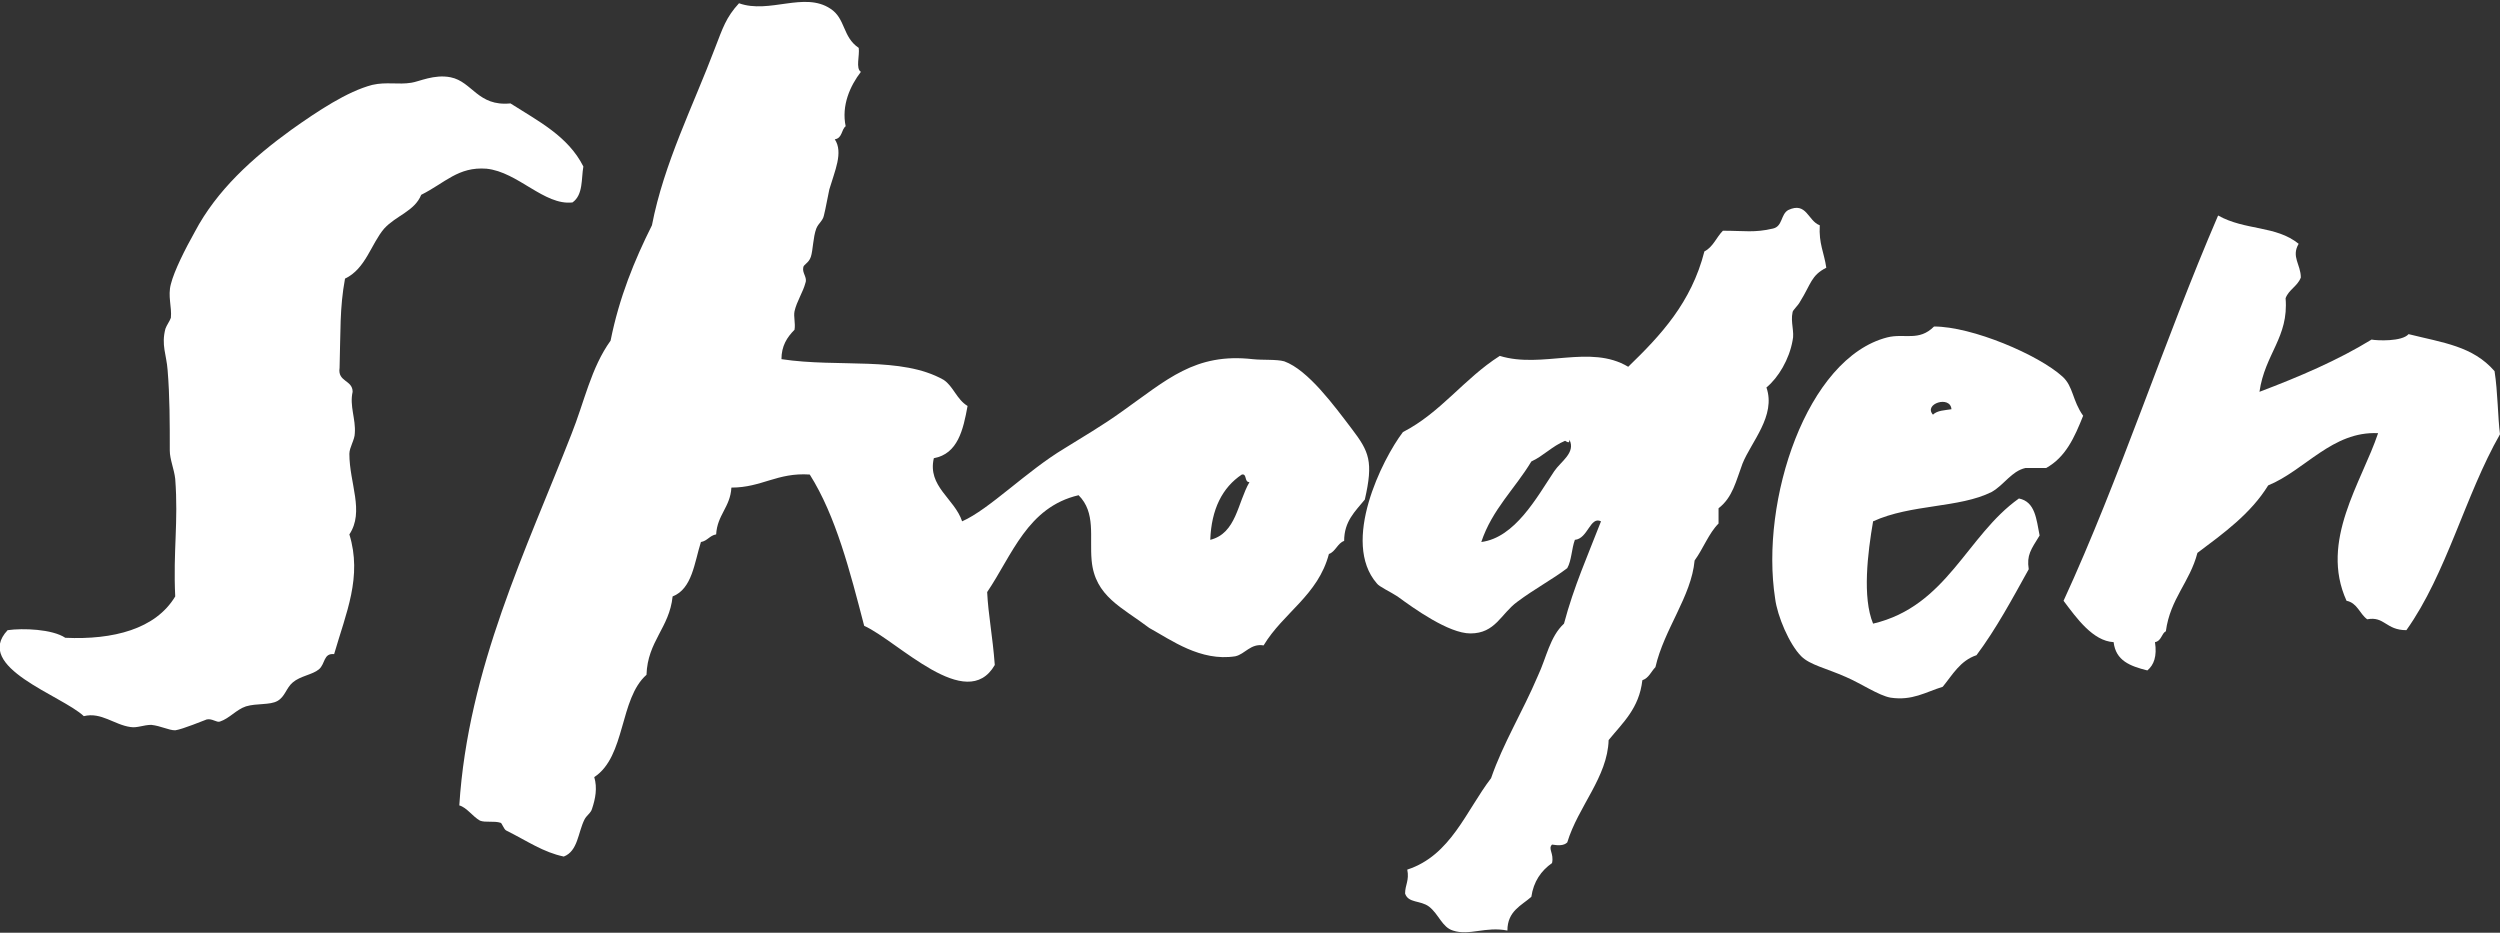
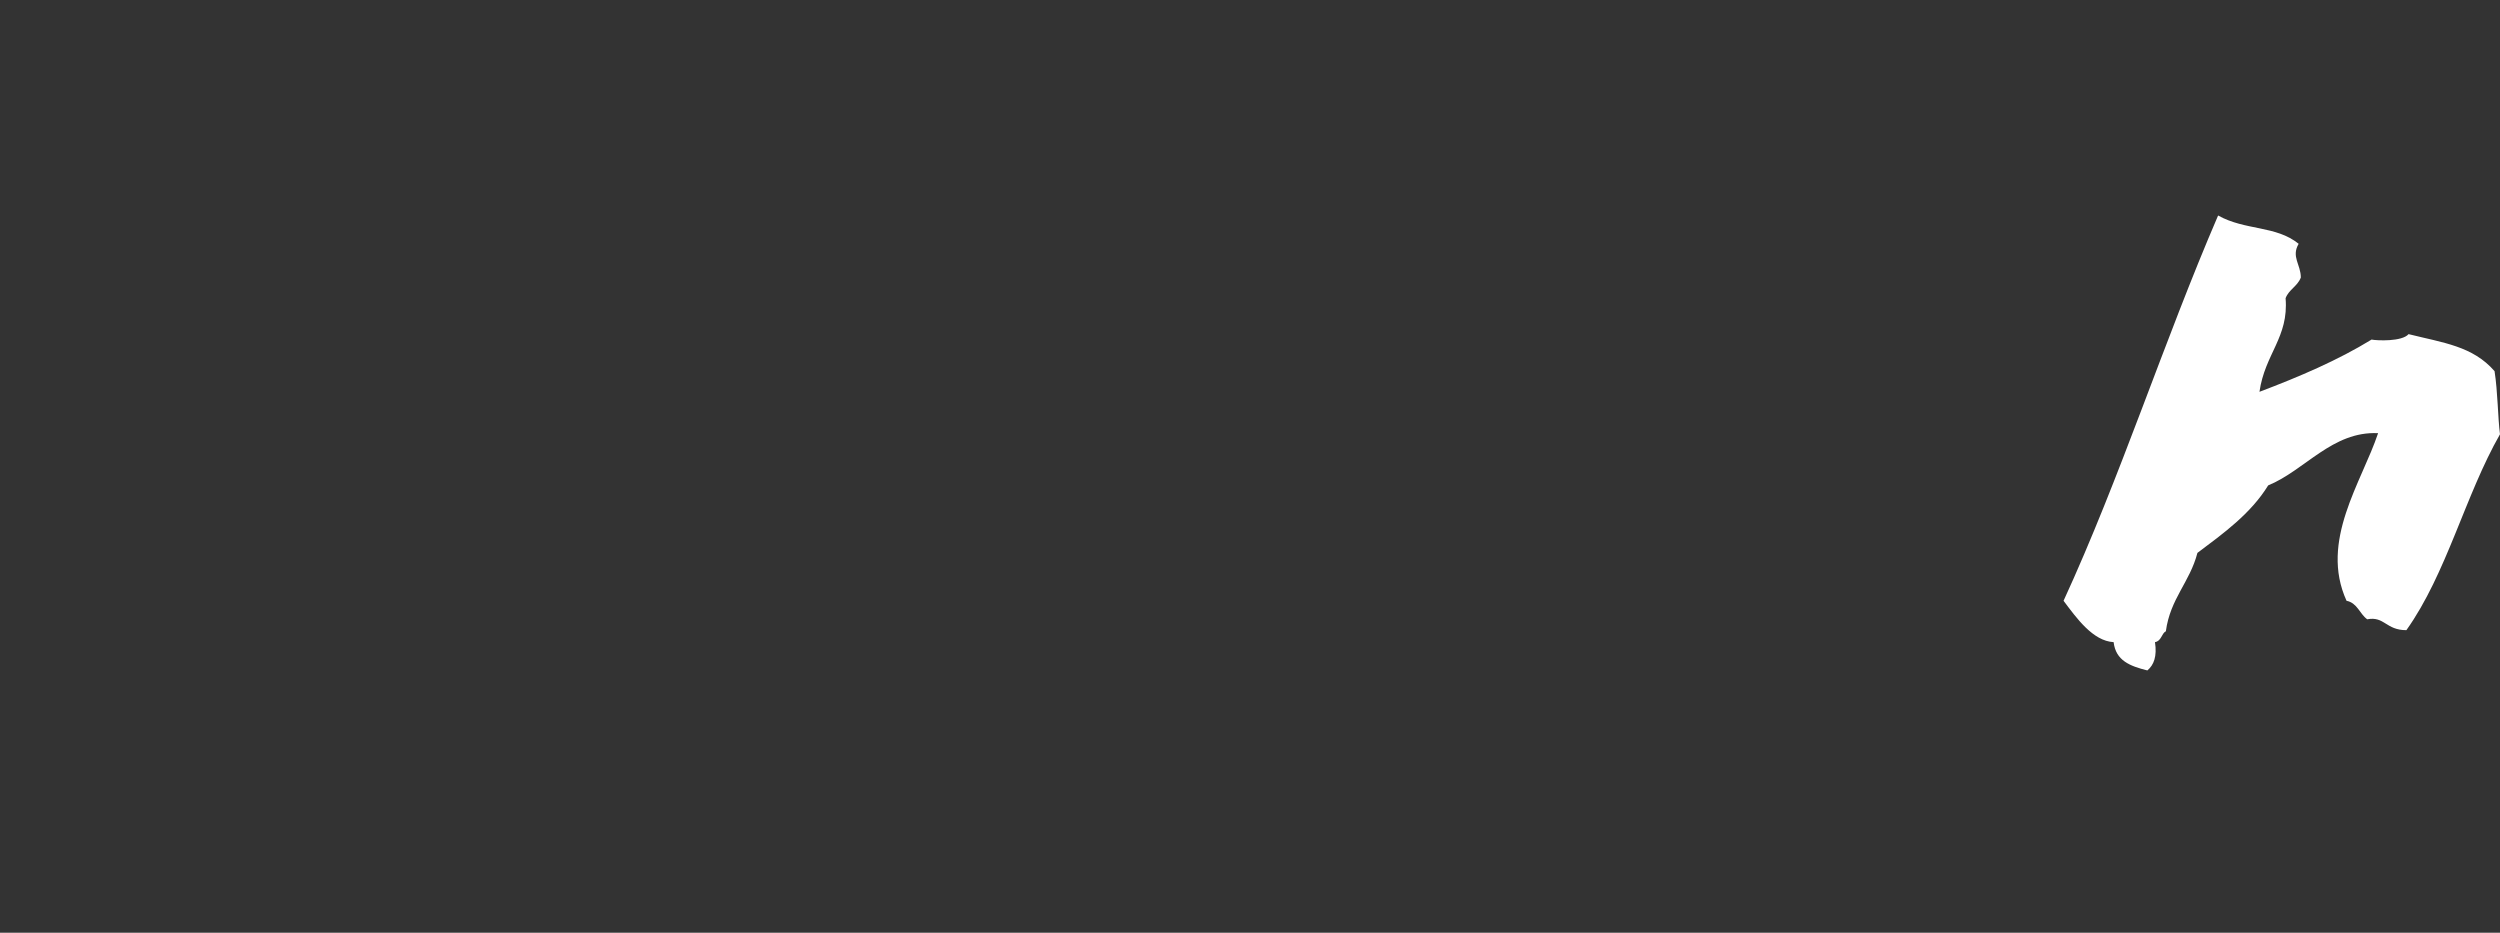
<svg xmlns="http://www.w3.org/2000/svg" version="1.1" id="Layer_1" x="0px" y="0px" viewBox="0 0 229.7 85.7" style="enable-background:new 0 0 229.7 85.7;" xml:space="preserve">
  <rect x="0" y="0" width="229.7" height="85.7" fill="#333333" stroke="none" />
  <style type="text/css">
	.st0{fill-rule:evenodd;clip-rule:evenodd;fill:#FFFFFF;}
</style>
-   <path class="st0" d="M71.8,33c5.3,0.8,11-0.3,14.9,1.9c0.9,0.6,1.2,1.8,2.2,2.4c-0.4,2.2-0.9,4.4-3.1,4.8c-0.6,2.6,1.9,3.7,2.6,5.8  c2.5-1.1,5.9-4.6,9.4-6.7c1.6-1,3.5-2.1,5.3-3.4c4.1-2.9,6.7-5.4,12-4.8c0.9,0.1,2.2,0,2.9,0.2c2.2,0.8,4.6,4.1,6.2,6.2  c1.6,2.1,2,3,1.2,6.5c-0.9,1.1-1.9,2-1.9,3.8c-0.6,0.2-0.8,1-1.4,1.2c-1,3.8-4.2,5.4-6,8.4c-1.2-0.2-1.7,0.8-2.6,1  c-3.2,0.5-5.9-1.5-7.9-2.6c-2.5-1.9-5-2.9-5.3-6.2c-0.2-2.2,0.4-4.4-1.2-6c-4.7,1.1-6.1,5.5-8.4,8.9c0.1,2.1,0.5,4,0.7,6.7  c-2.6,4.5-8.9-2.2-12-3.6c-1.3-5-2.6-10.1-5-13.9c-3-0.2-4.4,1.2-7.2,1.2c-0.1,1.8-1.3,2.5-1.4,4.3c-0.6,0.1-0.8,0.6-1.4,0.7  c-0.6,1.9-0.8,4.3-2.6,5c-0.3,2.9-2.3,4.1-2.4,7.2c-2.5,2.2-1.9,7.5-4.8,9.4c0.3,1,0.1,2-0.2,2.9c-0.1,0.4-0.5,0.6-0.7,1  c-0.6,1.2-0.6,2.9-1.9,3.4c-1.9-0.4-3.3-1.4-5.3-2.4c-0.2-0.1-0.4-0.7-0.5-0.7c-0.6-0.2-1.4,0-1.9-0.2c-0.7-0.4-1.2-1.2-1.9-1.4  c0.8-12.6,6.2-23.6,10.3-34.1c1.2-3,1.8-6.1,3.6-8.6c0.8-4,2.2-7.4,3.8-10.6c1.1-5.7,3.8-11,5.8-16.3c0.7-1.8,1-2.8,2.2-4.1  c2.8,1,6-1.1,8.4,0.5c1.4,0.9,1.1,2.6,2.6,3.6c0.1,0.7-0.3,1.9,0.2,2.2c-1,1.3-1.8,3.1-1.4,5c-0.4,0.3-0.3,1.1-1,1.2  c0.8,1.2,0,2.9-0.5,4.6c-0.2,0.9-0.3,1.6-0.5,2.4c-0.1,0.5-0.5,0.7-0.7,1.2c-0.3,0.8-0.3,2-0.5,2.6s-0.7,0.7-0.7,1  c-0.1,0.5,0.4,0.9,0.2,1.4c-0.2,0.8-0.8,1.7-1,2.6c-0.1,0.5,0.1,1.1,0,1.7C72.3,31,71.8,31.8,71.8,33z M111.2,49.6  c2.4-0.6,2.5-3.4,3.6-5.3c-0.5,0-0.2-0.8-0.7-0.7C112.3,44.8,111.3,46.8,111.2,49.6z" />
-   <path class="st0" d="M52.6,18.6c-2.6,0.3-5-2.8-7.9-3.1c-2.6-0.2-3.8,1.3-6,2.4c-0.6,1.5-2.3,1.9-3.4,3.1c-1.2,1.4-1.7,3.7-3.6,4.6  c-0.5,2.7-0.4,4.9-0.5,8.2c-0.2,1.3,1.2,1.1,1.2,2.2c-0.3,1.3,0.3,2.5,0.2,3.8c0,0.6-0.5,1.3-0.5,1.9c0,2.7,1.4,5.3,0,7.4  c1.2,3.9-0.3,7.2-1.4,11c-1-0.1-0.8,0.9-1.4,1.4s-1.7,0.6-2.4,1.2c-0.6,0.5-0.7,1.3-1.4,1.7c-0.7,0.4-1.9,0.2-2.9,0.5  c-0.9,0.3-1.5,1.1-2.4,1.4c-0.3,0.1-0.7-0.3-1.2-0.2c-0.3,0.1-2.2,0.9-2.9,1c-0.6,0-1.3-0.4-2.2-0.5c-0.7,0-1.3,0.3-1.9,0.2  c-1.5-0.2-2.7-1.4-4.3-1c-2-1.9-10.2-4.5-7-7.9c1.4-0.2,4.1-0.1,5.3,0.7c4.4,0.2,8.3-0.8,10.1-3.8c-0.2-4.2,0.3-6.8,0-10.8  c-0.1-0.9-0.5-1.8-0.5-2.6c0-2.5,0-5-0.2-7.4c-0.1-1.4-0.6-2.3-0.2-3.8c0.1-0.3,0.4-0.7,0.5-1c0.1-1-0.3-2,0-3.1  c0.3-1.2,1.3-3.2,2.2-4.8c2-3.8,5.3-6.8,8.9-9.4c2.4-1.7,5.1-3.5,7.4-4.1c1.3-0.3,2.4,0,3.6-0.2c0.7-0.1,2.1-0.8,3.6-0.5  c2,0.4,2.5,2.7,5.5,2.4c2.5,1.6,5.3,3,6.7,5.8C53.4,16.4,53.6,17.9,52.6,18.6z" />
-   <path class="st0" d="M167.8,24.6c-1.4,0.7-1.4,1.5-2.4,3.1c-0.2,0.4-0.7,0.8-0.7,1c-0.2,0.9,0.2,1.8,0,2.6c-0.3,1.7-1.3,3.4-2.4,4.3  c0.9,2.6-1.4,5-2.2,7c-0.6,1.6-0.9,3.1-2.2,4.1c0,0.5,0,1,0,1.4c-0.9,0.9-1.4,2.3-2.2,3.4c-0.3,3.3-2.8,6.3-3.6,9.8  c-0.4,0.4-0.6,1-1.2,1.2c-0.3,2.6-1.8,3.9-3.1,5.5c-0.1,3.4-2.8,6.1-3.8,9.4c-0.3,0.3-0.8,0.3-1.4,0.2c-0.4,0.4,0.2,0.8,0,1.7  c-1,0.7-1.7,1.7-1.9,3.1c-0.9,0.8-2.2,1.3-2.2,3.1c-2-0.4-3.5,0.5-5,0c-1-0.3-1.3-1.5-2.2-2.2c-0.8-0.6-1.9-0.3-2.2-1.2  c0-0.8,0.4-1.2,0.2-2.2c4-1.3,5.4-5.4,7.7-8.4c1.1-3.2,2.9-6.1,4.3-9.4c0.8-1.7,1.1-3.6,2.4-4.8c0.9-3.4,2.2-6.3,3.4-9.4  c-1-0.5-1.2,1.6-2.4,1.7c-0.3,0.8-0.3,1.9-0.7,2.6c-1.3,1-3,1.9-4.6,3.1c-1.5,1.1-2,2.9-4.3,2.9c-2,0-5.2-2.3-6.7-3.4  c-0.6-0.4-1.7-0.9-1.9-1.2c-3.3-3.8,0.5-11.4,2.4-13.9c3.5-1.8,5.6-4.9,8.9-7c3.9,1.2,8.3-1.1,11.8,1c3-2.9,5.8-5.9,7-10.6  c0.8-0.4,1.1-1.3,1.7-1.9c2,0,2.9,0.2,4.6-0.2c0.9-0.2,0.7-1.3,1.4-1.7c1.7-0.8,1.8,1,2.9,1.4C167.1,22.4,167.6,23.2,167.8,24.6z   M143.8,40.5c-1.2,0.5-2,1.4-3.1,1.9c-1.5,2.5-3.6,4.4-4.6,7.4c3.1-0.4,5.1-4.1,6.7-6.5c0.6-0.9,2-1.7,1.4-2.9  C144.2,40.8,144,40.6,143.8,40.5z" />
  <path class="st0" d="M203.8,19.8c2.5,1.4,5.3,0.9,7.4,2.6c-0.7,1.2,0.2,1.9,0.2,3.1c-0.3,0.8-1.1,1.1-1.4,1.9  c0.3,3.6-1.9,5.1-2.4,8.6c3.7-1.4,7.2-2.9,10.3-4.8c0.5,0.1,2.8,0.2,3.4-0.5c3.2,0.8,5.9,1.1,7.9,3.4c0.3,1.9,0.3,4.3,0.5,5.8  c-3.2,5.6-4.9,12.8-8.6,18c-1.9,0-2-1.3-3.6-1c-0.7-0.5-0.9-1.5-1.9-1.7c-2.5-5.5,1.4-10.9,2.9-15.4c-4.2-0.2-6.7,3.4-10.1,4.8  c-1.6,2.6-4.1,4.4-6.5,6.2c-0.7,2.7-2.5,4.2-2.9,7.2c-0.4,0.2-0.4,0.9-1,1c0.2,1.3-0.1,2.1-0.7,2.6c-1.6-0.4-2.9-0.9-3.1-2.6  c-1.9-0.1-3.4-2.2-4.6-3.8C194.8,43.9,198.8,31.4,203.8,19.8z" />
-   <path class="st0" d="M172.1,47.9c-0.5,2.9-1,7,0,9.4c6.8-1.6,8.6-8.1,13.4-11.5c1.5,0.3,1.6,1.9,1.9,3.4c-0.8,1.3-1.2,1.8-1,3.1  c-1.5,2.7-3,5.5-4.8,7.9c-1.5,0.5-2.2,1.8-3.1,2.9c-1.6,0.5-2.8,1.3-4.8,1c-1.1-0.2-2.7-1.3-4.1-1.9c-1.8-0.8-3.3-1.1-4.1-1.9  c-1.1-1.1-2.2-3.7-2.4-5.3c-1.4-9,2.9-22.1,10.3-24c1.6-0.4,2.9,0.4,4.3-1c3.5,0,9.6,2.6,11.8,4.6c1,0.9,0.9,2.2,1.9,3.6  c-0.8,2-1.6,3.8-3.4,4.8c-0.6,0-1.3,0-1.9,0c-1.3,0.3-1.9,1.5-3.1,2.2C180,46.7,175.6,46.3,172.1,47.9z M177.6,38.1  c0.4-0.4,1.1-0.4,1.7-0.5C179.2,36.3,176.7,37.1,177.6,38.1z" />
</svg>